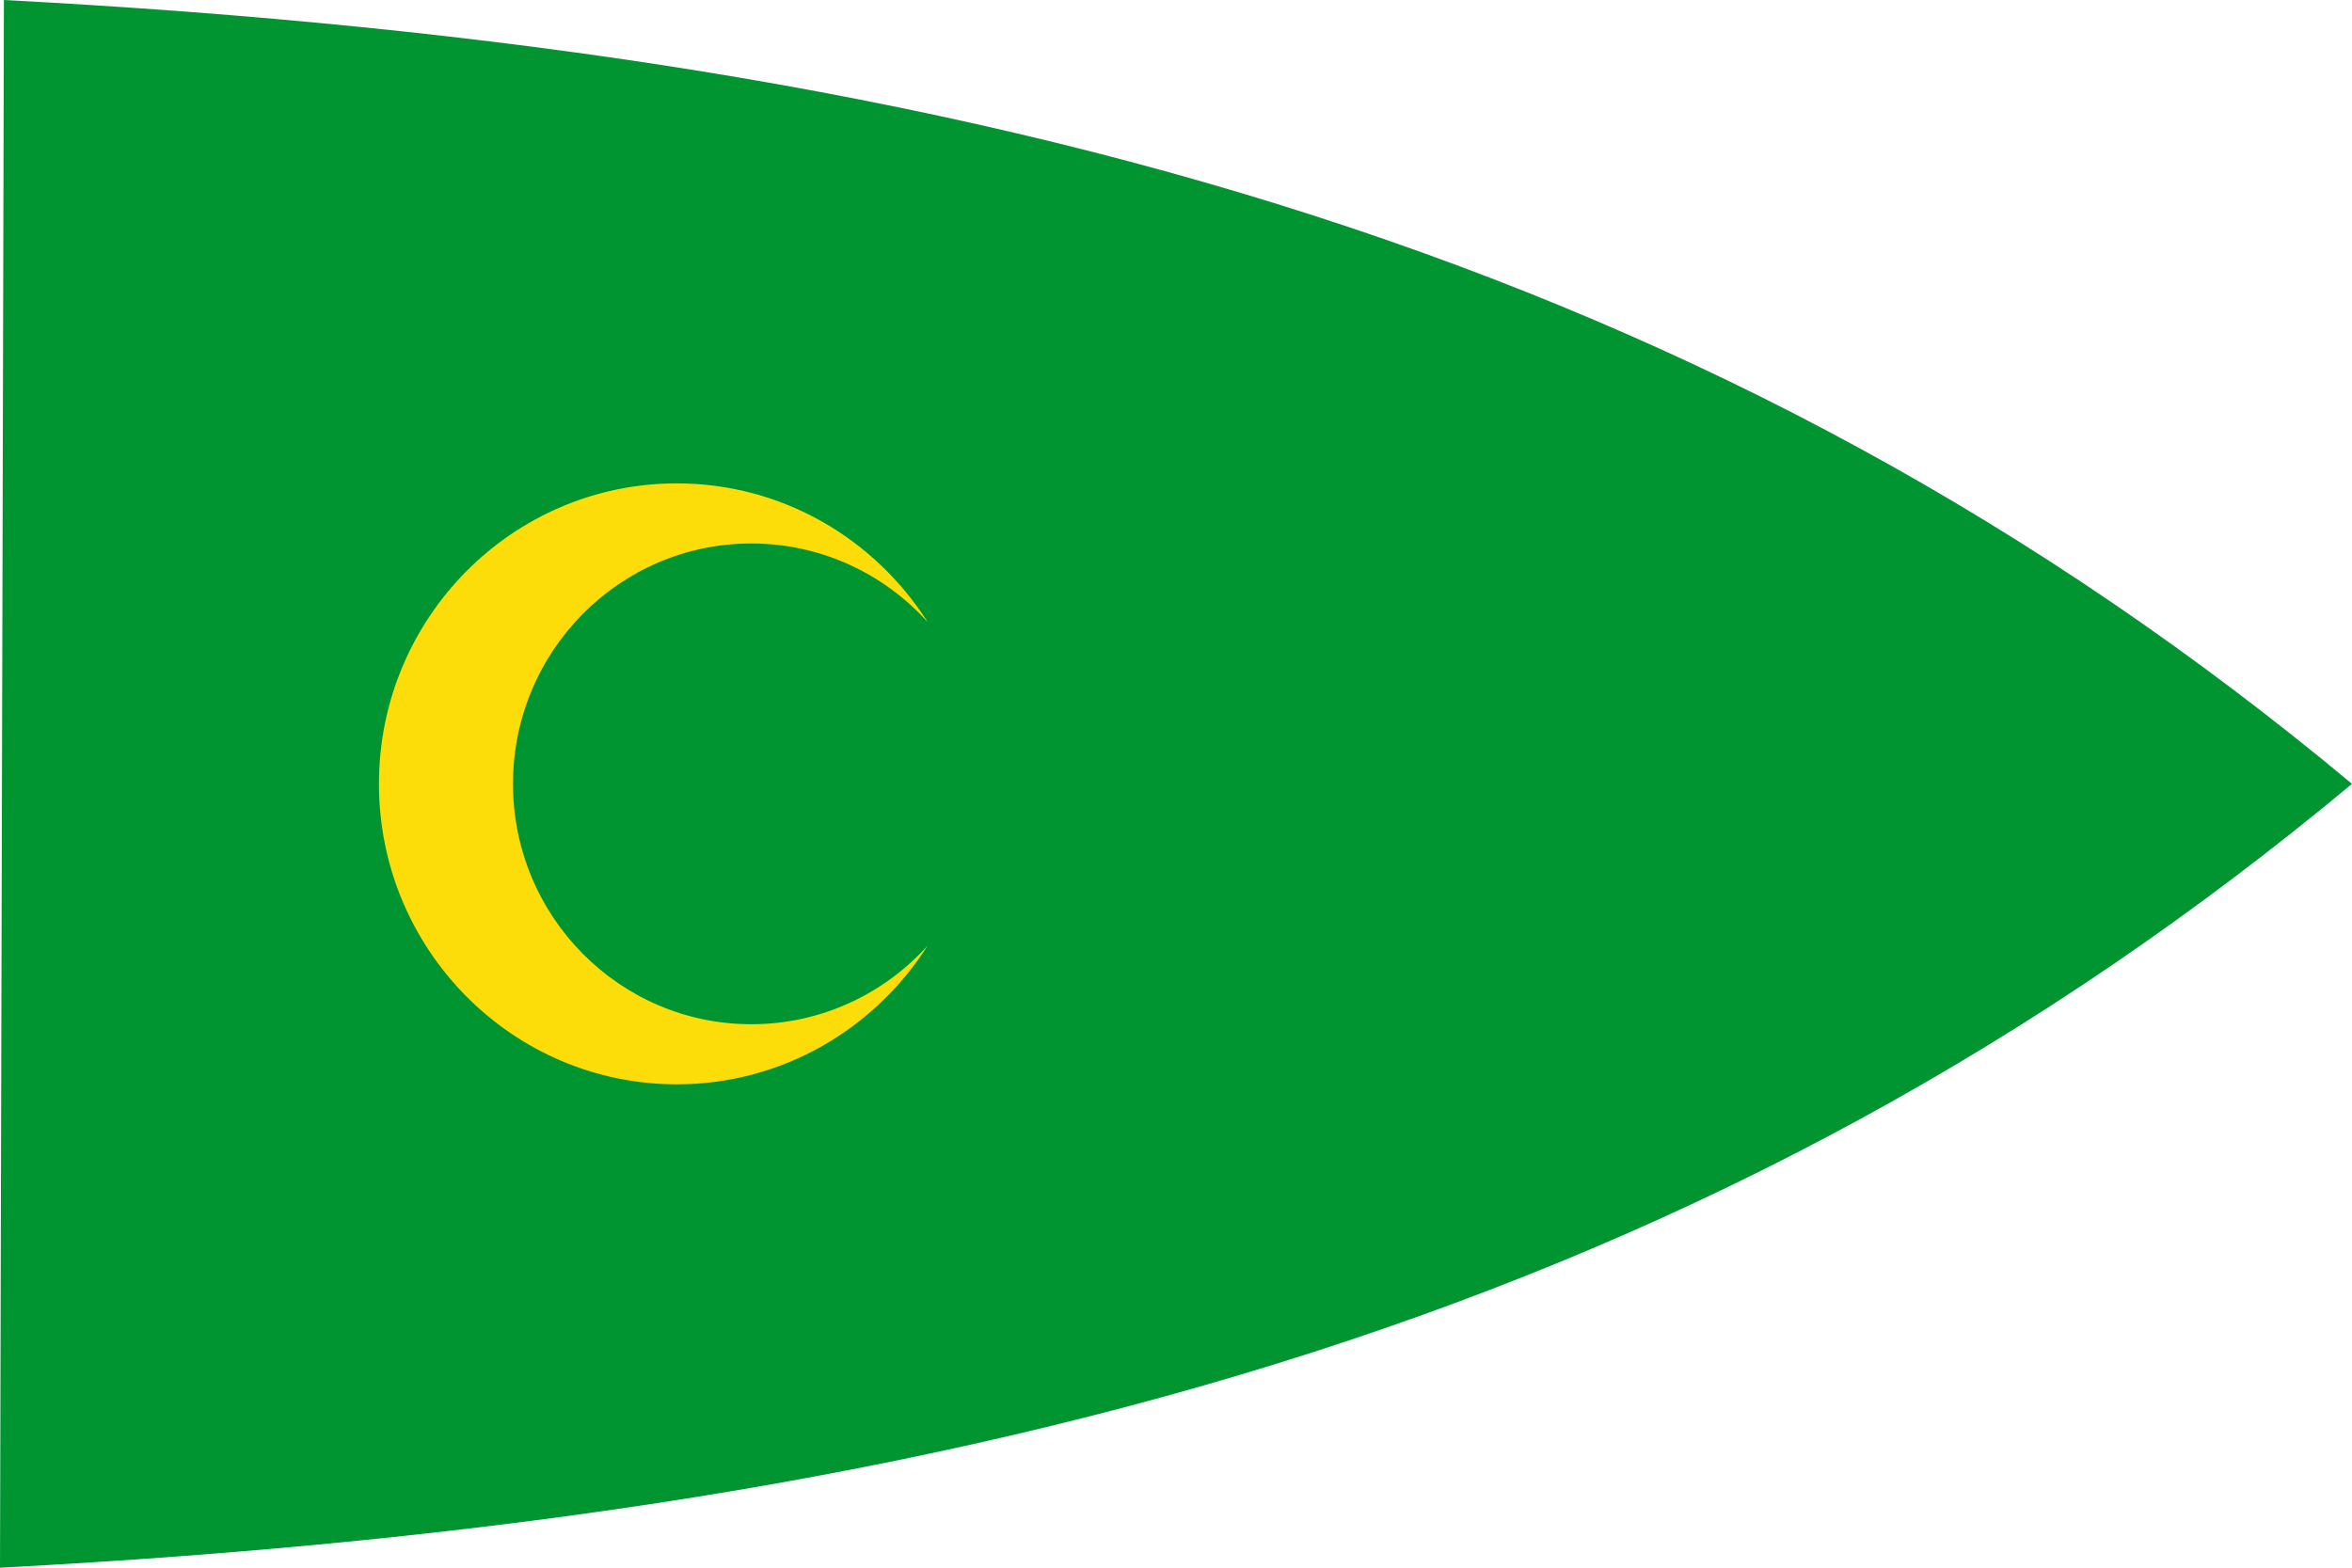
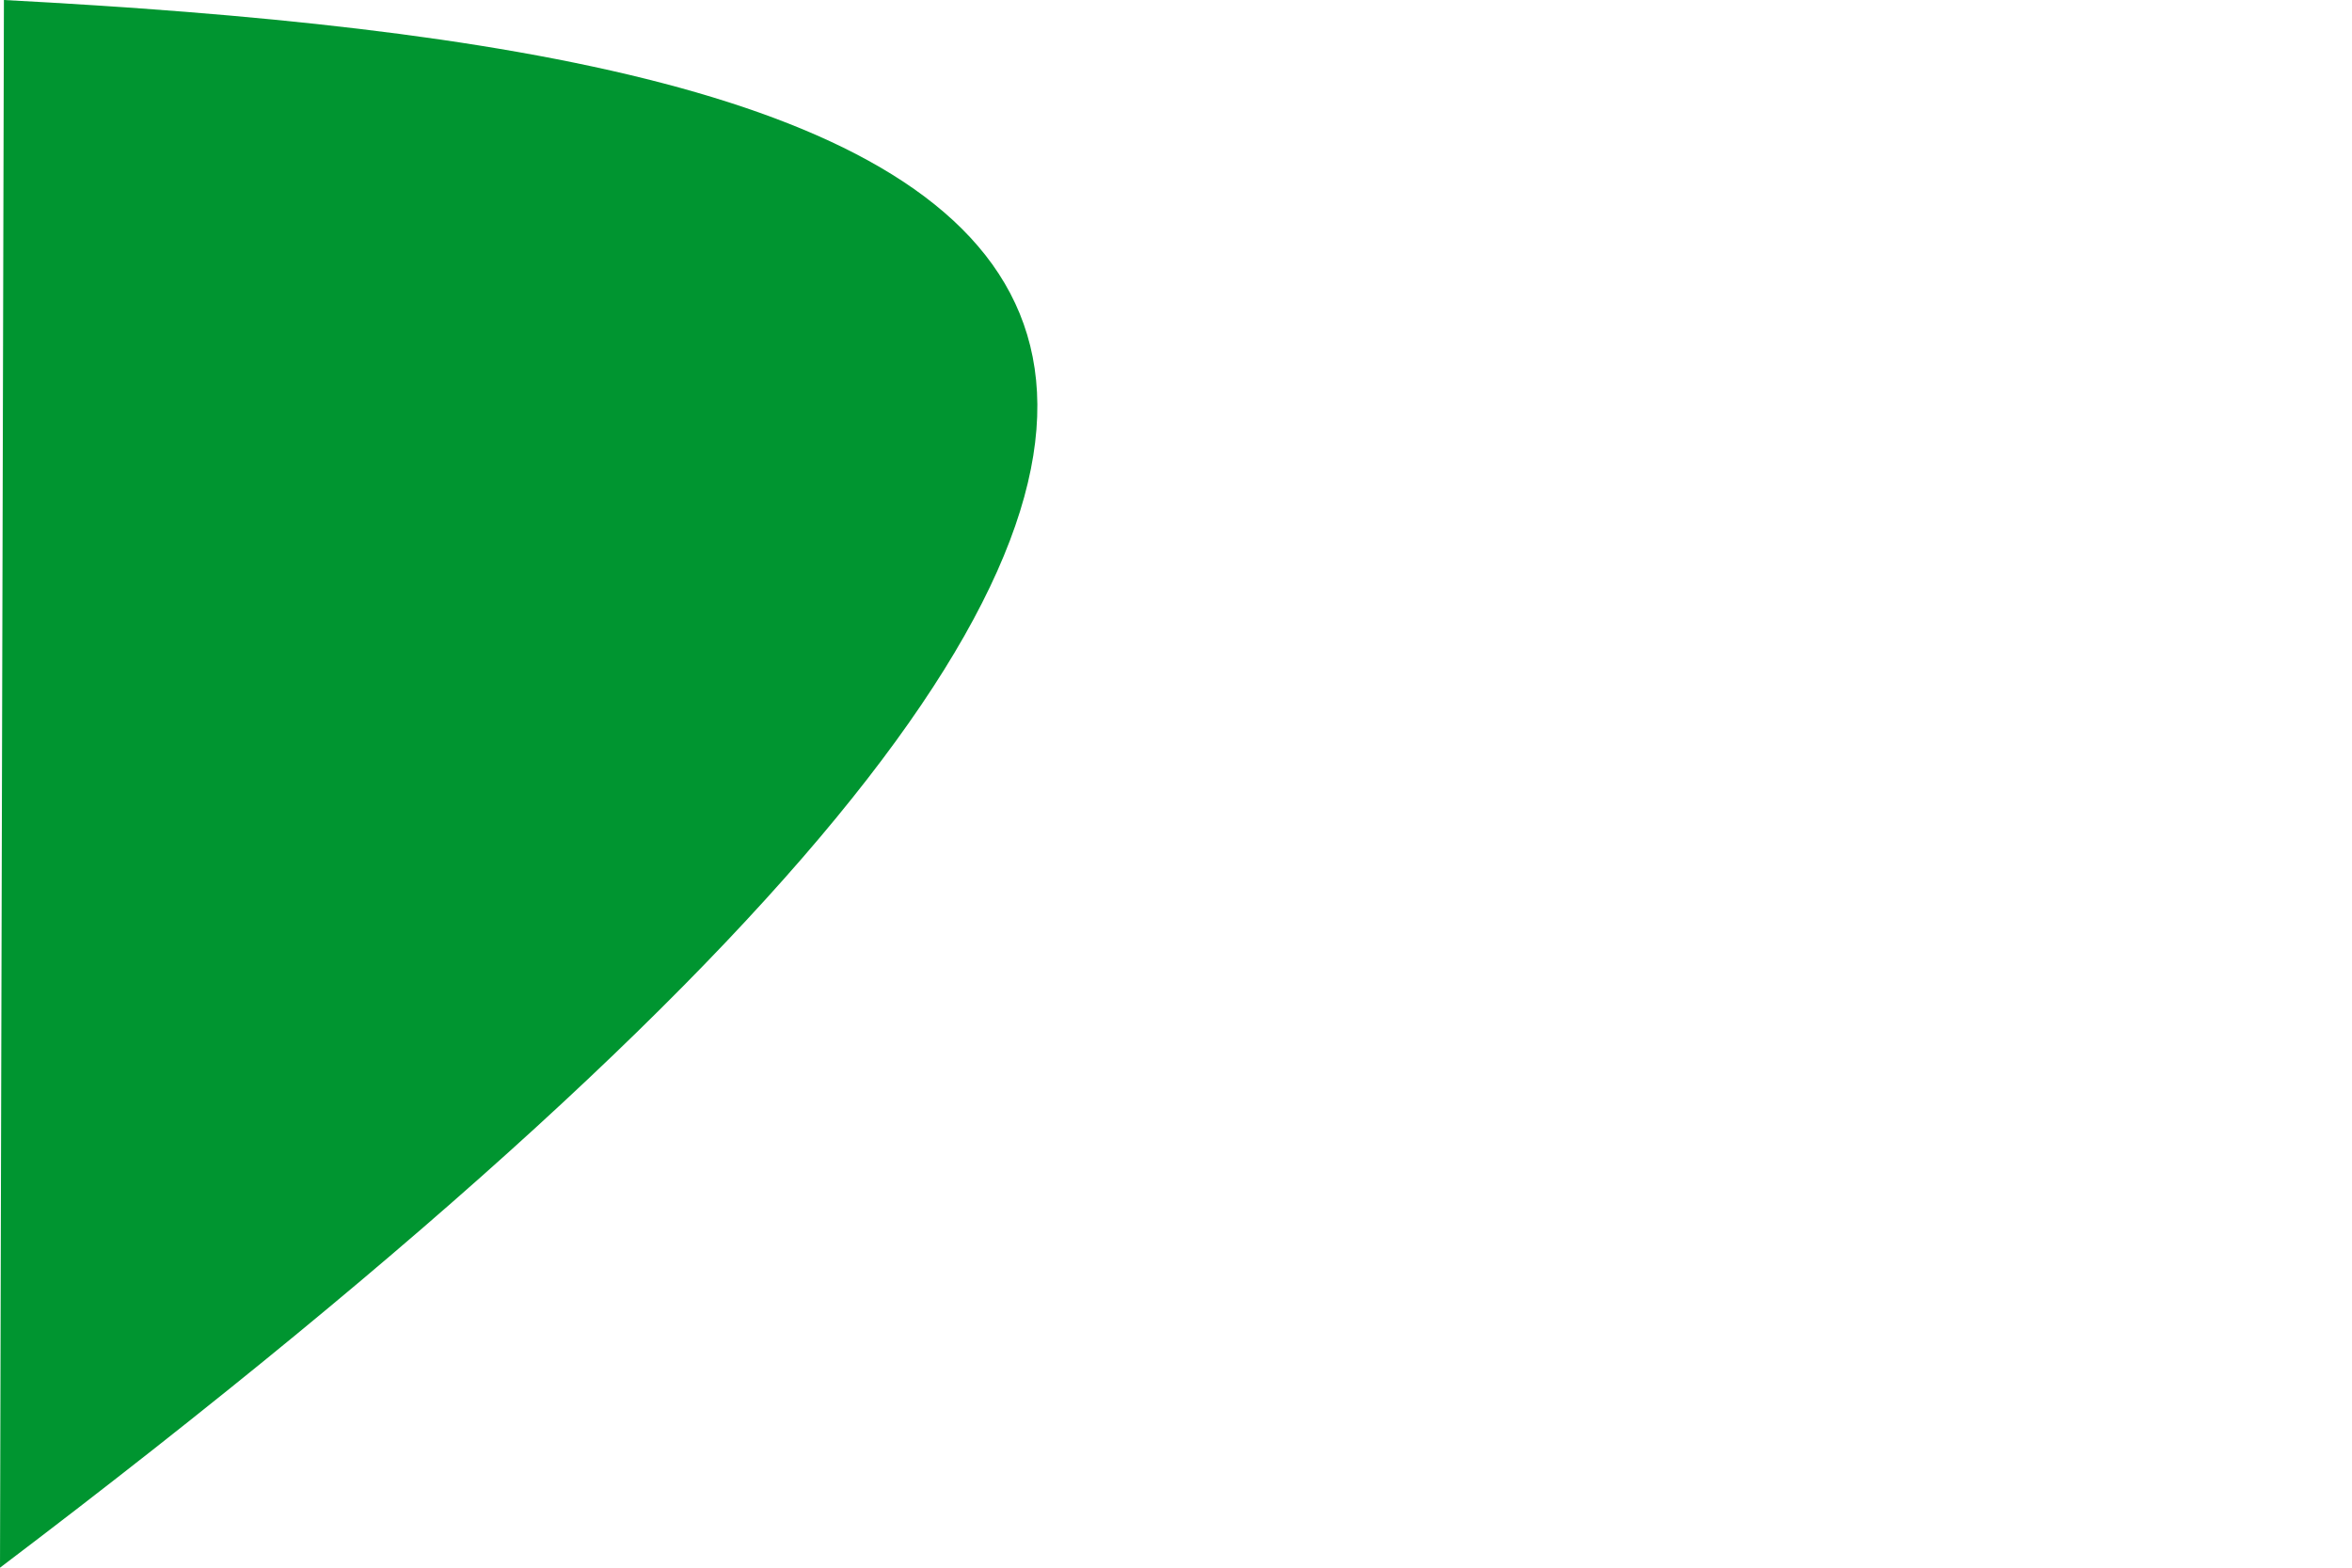
<svg xmlns="http://www.w3.org/2000/svg" version="1.0" width="900" height="600">
-   <path d="M0 600c380-20 660-100 900-300C660 100 379.999 20 1.5 0z" style="fill:#009530;fill-opacity:1;fill-rule:evenodd" />
-   <path d="M258.995 185C196.07 185 145 236.52 145 300s51.07 115 113.995 115c40.33 0 75.739-21.217 96.005-53.128C338.314 380.392 314.237 392 287.494 392c-50.34 0-91.196-41.216-91.196-92s40.855-92 91.196-92c26.743 0 50.82 11.608 67.506 30.128C334.734 206.218 299.324 185 258.995 185z" style="fill:#fcdd09;fill-opacity:1" />
+   <path d="M0 600C660 100 379.999 20 1.5 0z" style="fill:#009530;fill-opacity:1;fill-rule:evenodd" />
</svg>